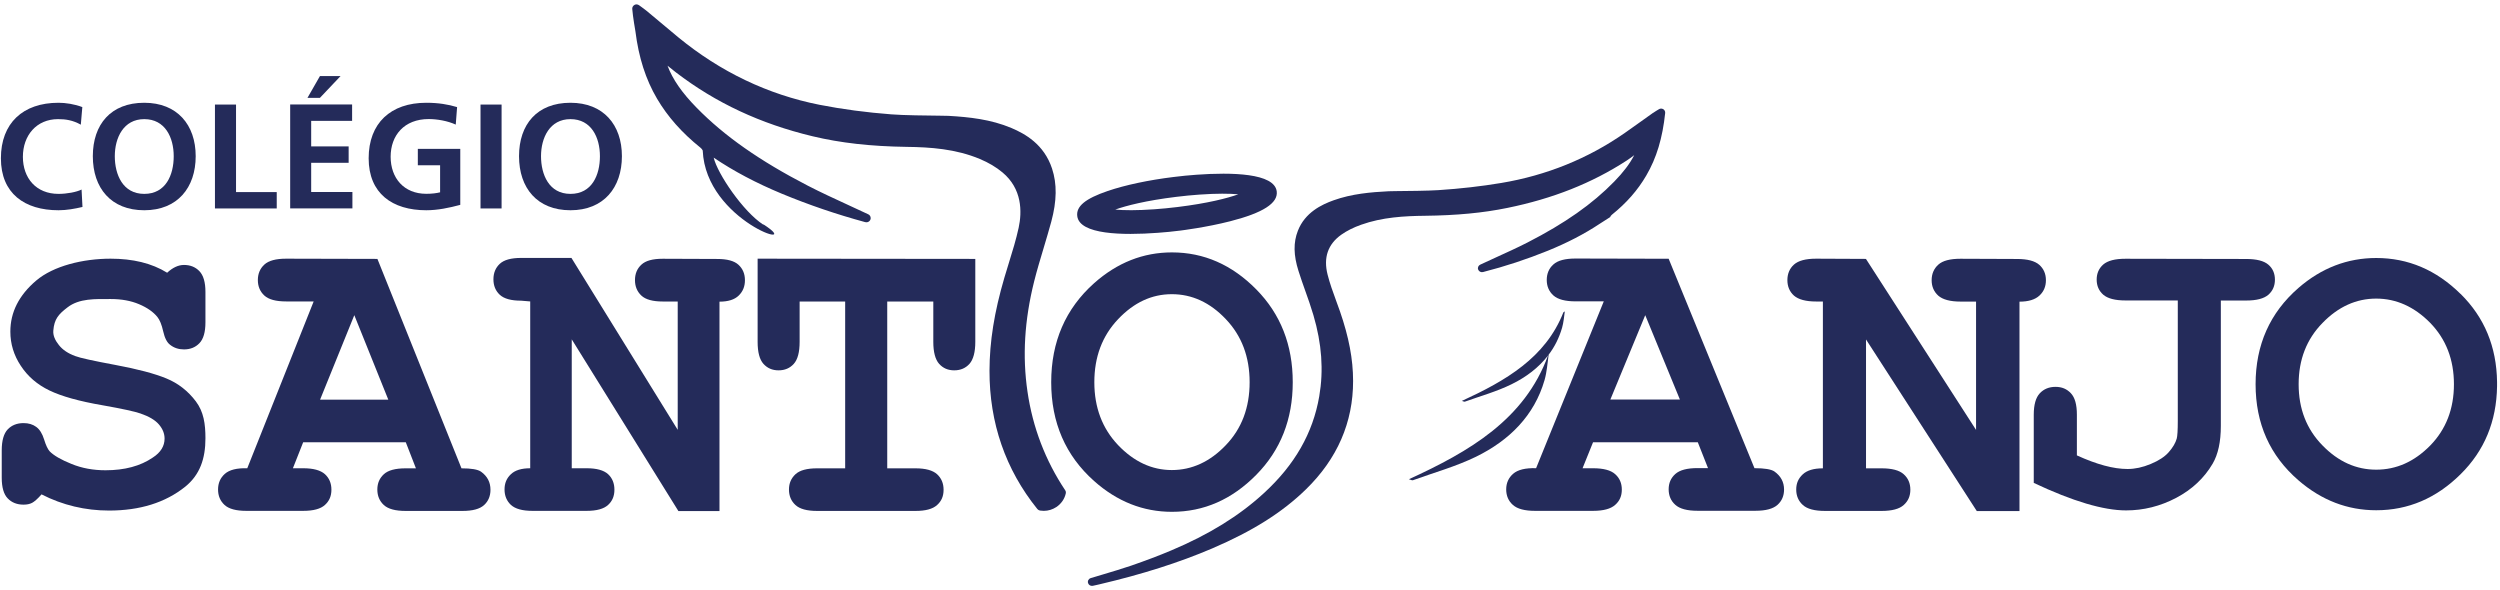
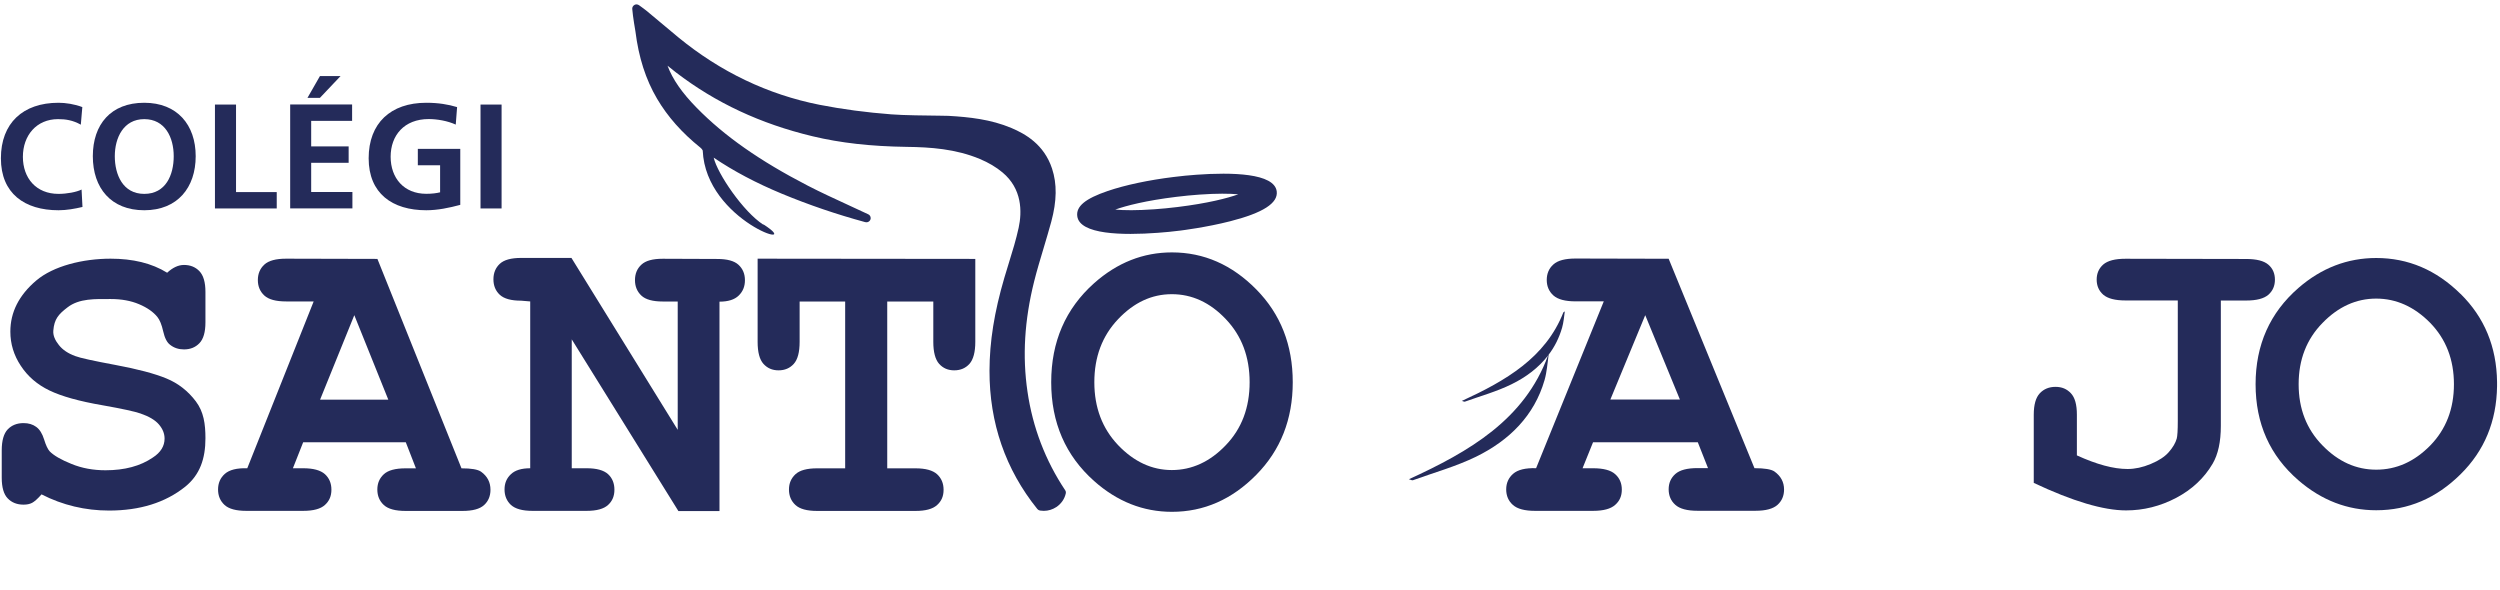
<svg xmlns="http://www.w3.org/2000/svg" width="199" height="47" viewBox="0 0 199 47" fill="none">
  <g clip-path="url(#clip0_690_5874)">
-     <path fill-rule="evenodd" clip-rule="evenodd" d="M128.172 17.259C128.184 17.229 128.238 17.152 128.298 17.099C129.47 16.159 130.366 15.135 131.045 13.969C131.863 12.571 132.338 10.989 132.548 8.995C132.56 8.871 132.5 8.757 132.398 8.692C132.29 8.627 132.158 8.627 132.055 8.692C131.983 8.74 131.917 8.775 131.857 8.811C131.743 8.882 131.647 8.936 131.55 9.007C131.25 9.222 130.949 9.436 130.649 9.65C130.21 9.965 129.771 10.275 129.332 10.584C126.404 12.625 123.097 13.963 119.502 14.564C117.903 14.832 116.226 15.022 114.5 15.135C113.676 15.189 111.993 15.207 111.091 15.213C110.737 15.213 110.58 15.219 110.532 15.224C109.107 15.296 107.598 15.427 106.155 15.944C105.205 16.283 103.883 16.908 103.312 18.366C102.945 19.3 102.963 20.317 103.36 21.567C103.522 22.09 103.714 22.625 103.895 23.137C104.123 23.774 104.358 24.44 104.55 25.094C105.217 27.361 105.368 29.473 105.013 31.544C104.508 34.477 103.065 36.999 100.606 39.254C98.646 41.057 96.235 42.55 93.223 43.817C92.267 44.222 91.227 44.614 90.043 45.025C89.309 45.275 88.546 45.501 87.812 45.721C87.482 45.816 87.151 45.917 86.82 46.018C86.652 46.072 86.556 46.244 86.61 46.411C86.652 46.548 86.778 46.637 86.923 46.637C86.953 46.637 86.983 46.637 87.013 46.625C87.109 46.601 87.211 46.578 87.308 46.56C87.374 46.542 87.446 46.53 87.518 46.512C90.921 45.715 93.855 44.781 96.488 43.657C99.698 42.282 102.073 40.789 103.955 38.95C106.45 36.517 107.712 33.614 107.706 30.324C107.706 28.593 107.37 26.838 106.666 24.797C106.564 24.5 106.456 24.214 106.348 23.916C106.101 23.244 105.849 22.548 105.674 21.852C105.332 20.502 105.704 19.437 106.769 18.681C107.207 18.372 107.737 18.104 108.344 17.89C110.027 17.289 111.783 17.194 113.43 17.176C115.949 17.146 118.029 16.95 119.983 16.551C123.602 15.813 126.711 14.582 129.476 12.785C129.681 12.648 129.885 12.506 130.083 12.351C129.735 13.029 129.218 13.713 128.496 14.451C126.753 16.242 124.564 17.777 121.594 19.3C120.771 19.722 119.935 20.097 119.051 20.502C118.648 20.686 118.24 20.87 117.825 21.067C117.675 21.138 117.602 21.311 117.663 21.459C117.717 21.608 117.885 21.697 118.047 21.656C119.833 21.198 121.528 20.638 123.218 19.954C124.763 19.323 126.122 18.622 127.348 17.806L128.202 17.259H128.172Z" fill="#242B5A" />
    <path fill-rule="evenodd" clip-rule="evenodd" d="M124.45 24.851C123.031 28.48 119.845 30.312 116.364 31.912C116.46 31.936 116.544 31.99 116.604 31.972C117.843 31.526 119.135 31.169 120.308 30.592C121.492 30.015 122.484 29.259 123.224 28.295C121.354 33.406 116.959 35.94 112.149 38.147C112.282 38.183 112.396 38.254 112.474 38.225C114.151 37.618 115.901 37.13 117.488 36.357C120.164 35.048 122.135 33.067 122.947 30.253C123.133 29.604 123.176 28.914 123.272 28.236C123.747 27.611 124.107 26.897 124.342 26.088C124.462 25.672 124.498 25.225 124.558 24.785C124.528 24.809 124.498 24.833 124.462 24.851H124.45Z" fill="#242B5A" />
    <path fill-rule="evenodd" clip-rule="evenodd" d="M60.752 17.878C59.165 16.855 57.115 13.838 56.808 12.547C58.407 13.63 60.193 14.57 62.237 15.421C64.407 16.319 66.578 17.057 68.868 17.681C68.904 17.688 68.935 17.693 68.971 17.693C69.157 17.693 69.307 17.539 69.307 17.36C69.307 17.218 69.217 17.093 69.085 17.045C68.562 16.801 68.045 16.563 67.534 16.325C66.403 15.802 65.333 15.314 64.275 14.766C60.469 12.797 57.668 10.834 55.462 8.585C54.283 7.383 53.538 6.312 53.135 5.229C53.363 5.414 53.586 5.592 53.808 5.765C56.977 8.192 60.536 9.852 64.678 10.846C66.915 11.381 69.295 11.649 72.181 11.691C74.063 11.714 76.071 11.851 77.995 12.654C78.692 12.946 79.293 13.303 79.798 13.725C81.362 15.028 81.362 16.843 81.085 18.128C80.881 19.068 80.592 20.008 80.309 20.918C80.189 21.311 80.063 21.703 79.949 22.102C79.143 24.845 78.77 27.201 78.764 29.515C78.758 33.667 80.039 37.374 82.57 40.515C82.624 40.581 82.696 40.622 82.78 40.64C82.883 40.652 82.985 40.664 83.087 40.664C83.442 40.664 83.784 40.557 84.085 40.361C84.47 40.105 84.74 39.718 84.837 39.272C84.855 39.182 84.837 39.093 84.788 39.022C83.213 36.66 82.203 34.024 81.788 31.175C81.374 28.355 81.548 25.487 82.317 22.405C82.54 21.513 82.811 20.62 83.069 19.758C83.273 19.068 83.49 18.354 83.682 17.646C84.127 15.986 84.145 14.641 83.742 13.416C83.099 11.476 81.59 10.649 80.514 10.191C78.867 9.495 77.135 9.317 75.506 9.222C75.446 9.222 75.271 9.222 74.862 9.21C73.822 9.198 71.898 9.18 70.955 9.103C68.983 8.954 67.053 8.698 65.231 8.341C61.119 7.526 57.337 5.717 53.983 2.963C53.477 2.546 52.978 2.124 52.474 1.702C52.131 1.416 51.788 1.124 51.439 0.839C51.331 0.75 51.223 0.672 51.091 0.577C51.025 0.529 50.952 0.476 50.868 0.416C50.814 0.375 50.748 0.357 50.688 0.351H50.64C50.592 0.351 50.544 0.369 50.502 0.393C50.387 0.458 50.315 0.583 50.327 0.714C50.375 1.333 50.574 2.469 50.58 2.499C50.838 4.569 51.397 6.318 52.299 7.853C53.147 9.293 54.277 10.566 55.756 11.756C55.852 11.833 55.924 11.946 55.936 11.976C56.177 17.646 64.215 20.079 60.776 17.866L60.752 17.878Z" fill="#242B5A" />
    <path fill-rule="evenodd" clip-rule="evenodd" d="M95.225 13.91C94.642 13.951 94.035 14.011 93.422 14.088C91.426 14.332 89.562 14.731 88.179 15.201C86.4 15.807 85.648 16.42 85.75 17.206C85.937 18.675 89.34 18.741 92.159 18.532C92.742 18.491 93.35 18.431 93.957 18.354C94.041 18.342 96.031 18.098 97.931 17.61C100.534 16.944 101.743 16.17 101.628 15.236C101.442 13.773 98.039 13.707 95.219 13.91H95.225ZM98.568 15.468C97.702 15.778 96.121 16.188 93.722 16.48C93.097 16.557 92.484 16.617 91.895 16.658C90.488 16.759 89.454 16.747 88.774 16.682C89.64 16.373 91.227 15.962 93.62 15.671C94.245 15.593 94.859 15.534 95.448 15.492C96.855 15.391 97.889 15.403 98.568 15.468Z" fill="#242B5A" />
    <path fill-rule="evenodd" clip-rule="evenodd" d="M3.283 39.379C2.982 39.718 2.736 39.932 2.555 40.027C2.369 40.123 2.146 40.17 1.876 40.17C1.353 40.17 0.932 40.004 0.613 39.67C0.295 39.343 0.138 38.79 0.138 38.022V35.845C0.138 35.066 0.301 34.512 0.613 34.179C0.932 33.846 1.353 33.679 1.876 33.679C2.279 33.679 2.615 33.781 2.886 33.983C3.162 34.185 3.367 34.518 3.511 34.982C3.655 35.452 3.806 35.768 3.962 35.934C4.287 36.261 4.858 36.595 5.687 36.928C6.511 37.267 7.413 37.433 8.399 37.433C9.926 37.433 11.182 37.094 12.162 36.422C12.788 36.017 13.1 35.512 13.1 34.911C13.1 34.512 12.95 34.138 12.649 33.786C12.349 33.435 11.856 33.144 11.177 32.912C10.732 32.757 9.734 32.537 8.182 32.263C6.307 31.942 4.894 31.544 3.932 31.079C2.97 30.615 2.212 29.967 1.659 29.122C1.1 28.283 0.824 27.373 0.824 26.397C0.824 24.851 1.509 23.5 2.88 22.334C4.251 21.168 6.607 20.591 8.802 20.591C9.685 20.591 10.497 20.68 11.255 20.864C12.006 21.049 12.691 21.328 13.305 21.709C13.75 21.299 14.194 21.09 14.645 21.09C15.15 21.09 15.559 21.257 15.872 21.584C16.191 21.918 16.353 22.465 16.353 23.232V25.66C16.353 26.439 16.191 26.992 15.872 27.32C15.553 27.653 15.144 27.813 14.645 27.813C14.225 27.813 13.852 27.694 13.545 27.45C13.299 27.272 13.112 26.915 12.992 26.38C12.872 25.844 12.716 25.463 12.523 25.225C12.198 24.827 11.718 24.488 11.068 24.214C10.419 23.94 9.673 23.803 8.826 23.803C7.587 23.803 6.313 23.738 5.369 24.47C4.653 25.017 4.317 25.404 4.245 26.308C4.208 26.707 4.389 27.093 4.689 27.468C4.984 27.843 5.417 28.135 5.988 28.343C6.367 28.491 7.437 28.724 9.192 29.051C10.948 29.378 12.301 29.735 13.239 30.122C14.182 30.508 14.964 31.121 15.589 31.948C16.215 32.781 16.353 33.739 16.353 34.887C16.353 36.487 15.926 37.79 14.736 38.748C13.154 40.01 11.134 40.64 8.681 40.64C7.732 40.64 6.812 40.533 5.916 40.319C5.02 40.105 4.142 39.783 3.301 39.349L3.283 39.379Z" fill="#242B5A" />
    <path fill-rule="evenodd" clip-rule="evenodd" d="M32.303 35.202H24.133L23.315 37.273H24.133C24.944 37.273 25.515 37.433 25.864 37.743C26.207 38.058 26.381 38.469 26.381 38.98C26.381 39.492 26.207 39.885 25.864 40.194C25.521 40.509 24.944 40.664 24.133 40.664H19.605C18.794 40.664 18.217 40.509 17.874 40.194C17.531 39.879 17.357 39.468 17.357 38.962C17.357 38.457 17.537 38.04 17.898 37.719C18.259 37.398 18.854 37.249 19.683 37.273L24.968 23.994H22.774C21.962 23.994 21.385 23.839 21.042 23.524C20.7 23.209 20.525 22.798 20.525 22.292C20.525 21.787 20.7 21.376 21.042 21.061C21.385 20.745 21.962 20.591 22.774 20.591L30.042 20.609L36.734 37.279C37.521 37.279 38.038 37.368 38.291 37.547C38.796 37.909 39.042 38.391 39.042 38.986C39.042 39.48 38.874 39.891 38.537 40.2C38.195 40.515 37.624 40.67 36.812 40.67H32.285C31.473 40.67 30.896 40.515 30.553 40.2C30.211 39.885 30.036 39.474 30.036 38.968C30.036 38.463 30.211 38.064 30.553 37.749C30.896 37.433 31.473 37.279 32.285 37.279H33.108L32.303 35.208V35.202ZM30.908 31.811L28.203 25.088L25.479 31.811H30.908Z" fill="#242B5A" />
    <path fill-rule="evenodd" clip-rule="evenodd" d="M45.511 27.01V37.273H46.702C47.495 37.273 48.061 37.433 48.403 37.743C48.74 38.058 48.908 38.469 48.908 38.98C48.908 39.492 48.74 39.885 48.403 40.194C48.067 40.503 47.502 40.664 46.702 40.664H42.373C41.58 40.664 41.014 40.503 40.672 40.194C40.335 39.879 40.161 39.468 40.161 38.962C40.161 38.457 40.329 38.07 40.66 37.755C40.99 37.433 41.507 37.273 42.205 37.273V23.994L41.483 23.934C40.69 23.934 40.125 23.78 39.782 23.464C39.445 23.149 39.277 22.738 39.277 22.233C39.277 21.727 39.445 21.317 39.782 21.001C40.119 20.686 40.684 20.531 41.483 20.531H45.487L53.946 34.215V24H52.756C51.962 24 51.391 23.845 51.055 23.53C50.718 23.214 50.544 22.804 50.544 22.298C50.544 21.793 50.712 21.382 51.055 21.067C51.391 20.751 51.956 20.597 52.756 20.597L57.085 20.614C57.878 20.614 58.444 20.763 58.786 21.079C59.123 21.388 59.297 21.799 59.297 22.304C59.297 22.81 59.129 23.209 58.798 23.53C58.468 23.851 57.956 24.012 57.271 24.012V40.682H54.001L45.517 27.022L45.511 27.01Z" fill="#242B5A" />
    <path fill-rule="evenodd" clip-rule="evenodd" d="M70.624 24V37.279H72.873C73.678 37.279 74.249 37.439 74.592 37.749C74.935 38.064 75.109 38.475 75.109 38.986C75.109 39.498 74.941 39.891 74.592 40.2C74.249 40.515 73.678 40.67 72.873 40.67H65.039C64.233 40.67 63.662 40.515 63.319 40.2C62.977 39.885 62.802 39.474 62.802 38.968C62.802 38.463 62.977 38.07 63.319 37.749C63.662 37.433 64.233 37.279 65.039 37.279H67.275V24H63.65V27.212C63.65 28.027 63.5 28.61 63.187 28.962C62.874 29.307 62.472 29.479 61.973 29.479C61.474 29.479 61.083 29.307 60.77 28.962C60.458 28.616 60.307 28.027 60.307 27.212V20.591L77.634 20.609V27.212C77.634 28.027 77.478 28.61 77.171 28.962C76.859 29.307 76.456 29.479 75.957 29.479C75.458 29.479 75.067 29.307 74.754 28.962C74.448 28.616 74.291 28.027 74.291 27.212V24H70.618H70.624Z" fill="#242B5A" />
    <path fill-rule="evenodd" clip-rule="evenodd" d="M102.903 30.425C102.903 33.376 101.935 35.833 99.999 37.796C98.063 39.76 95.827 40.741 93.284 40.741C90.999 40.741 88.931 39.926 87.091 38.29C84.819 36.267 83.676 33.644 83.676 30.425C83.676 27.206 84.812 24.577 87.091 22.542C88.931 20.906 90.999 20.091 93.284 20.091C95.827 20.091 98.063 21.073 99.999 23.036C101.935 24.999 102.903 27.462 102.903 30.425ZM99.47 30.425C99.47 28.402 98.839 26.73 97.576 25.404C96.32 24.077 94.883 23.417 93.278 23.417C91.672 23.417 90.253 24.083 88.997 25.41C87.734 26.742 87.109 28.414 87.109 30.425C87.109 32.436 87.74 34.102 88.997 35.428C90.259 36.749 91.684 37.416 93.278 37.416C94.871 37.416 96.32 36.755 97.576 35.434C98.839 34.12 99.47 32.448 99.47 30.425Z" fill="#242B5A" />
    <path fill-rule="evenodd" clip-rule="evenodd" d="M135.14 35.202H126.807L125.971 37.273H126.807C127.631 37.273 128.22 37.428 128.568 37.743C128.923 38.058 129.097 38.469 129.097 38.974C129.097 39.48 128.923 39.879 128.568 40.188C128.22 40.503 127.631 40.664 126.807 40.664H122.19C121.366 40.664 120.777 40.509 120.422 40.188C120.073 39.879 119.893 39.462 119.893 38.956C119.893 38.451 120.079 38.034 120.446 37.713C120.813 37.392 121.42 37.243 122.274 37.267L127.661 23.988H125.418C124.594 23.988 124.005 23.833 123.651 23.518C123.302 23.203 123.121 22.792 123.121 22.286C123.121 21.781 123.296 21.364 123.651 21.049C123.999 20.733 124.588 20.579 125.418 20.579L132.825 20.597L139.655 37.267C140.46 37.267 140.989 37.356 141.242 37.529C141.753 37.892 142.011 38.373 142.011 38.968C142.011 39.462 141.837 39.873 141.494 40.182C141.146 40.497 140.563 40.658 139.739 40.658H135.122C134.298 40.658 133.709 40.503 133.354 40.182C133.005 39.873 132.825 39.456 132.825 38.95C132.825 38.445 133.005 38.046 133.354 37.731C133.709 37.416 134.292 37.261 135.122 37.261H135.957L135.14 35.191V35.202ZM133.721 31.805L130.961 25.088L128.184 31.805H133.721Z" fill="#242B5A" />
-     <path fill-rule="evenodd" clip-rule="evenodd" d="M148.535 27.01V37.279H149.773C150.597 37.279 151.186 37.433 151.535 37.749C151.889 38.064 152.064 38.475 152.064 38.98C152.064 39.486 151.889 39.885 151.535 40.2C151.186 40.515 150.597 40.67 149.773 40.67H145.27C144.446 40.67 143.857 40.515 143.508 40.2C143.16 39.885 142.979 39.474 142.979 38.968C142.979 38.463 143.154 38.082 143.496 37.761C143.839 37.439 144.374 37.279 145.102 37.279V24H144.567C143.743 24 143.154 23.839 142.799 23.53C142.45 23.214 142.276 22.804 142.276 22.298C142.276 21.793 142.45 21.376 142.799 21.061C143.154 20.745 143.737 20.591 144.567 20.591L148.529 20.609L157.294 34.221V24.006H156.056C155.232 24.006 154.643 23.845 154.288 23.536C153.939 23.22 153.759 22.81 153.759 22.304C153.759 21.799 153.939 21.382 154.288 21.067C154.637 20.751 155.226 20.597 156.056 20.597L160.559 20.615C161.382 20.615 161.972 20.769 162.326 21.079C162.675 21.388 162.855 21.799 162.855 22.304C162.855 22.81 162.681 23.209 162.338 23.53C161.99 23.851 161.461 24.012 160.751 24.012V40.682H157.354L148.535 27.022V27.01Z" fill="#242B5A" />
    <path fill-rule="evenodd" clip-rule="evenodd" d="M176.779 23.91V33.905C176.779 35.161 176.563 36.16 176.13 36.904C175.457 38.052 174.489 38.962 173.226 39.629C171.958 40.295 170.629 40.628 169.234 40.628C167.437 40.628 164.99 39.902 161.887 38.439V33.007C161.887 32.216 162.05 31.645 162.368 31.306C162.687 30.966 163.102 30.794 163.619 30.794C164.136 30.794 164.527 30.966 164.845 31.306C165.164 31.645 165.32 32.21 165.32 33.007V36.249C166.895 36.969 168.236 37.332 169.354 37.332C169.944 37.332 170.557 37.201 171.194 36.934C171.831 36.672 172.312 36.357 172.631 35.994C172.956 35.625 173.166 35.268 173.268 34.911C173.322 34.715 173.352 34.257 173.352 33.525V23.916H169.186C168.362 23.916 167.773 23.762 167.419 23.458C167.07 23.149 166.895 22.75 166.895 22.257C166.895 21.763 167.07 21.364 167.419 21.055C167.773 20.751 168.356 20.597 169.186 20.597L178.793 20.615C179.617 20.615 180.206 20.763 180.561 21.067C180.91 21.364 181.084 21.769 181.084 22.262C181.084 22.756 180.91 23.155 180.561 23.464C180.206 23.768 179.623 23.922 178.793 23.922H176.785L176.779 23.91Z" fill="#242B5A" />
    <path fill-rule="evenodd" clip-rule="evenodd" d="M193.445 35.464C192.182 36.749 190.751 37.386 189.146 37.386C187.541 37.386 186.122 36.743 184.866 35.452C183.603 34.161 182.972 32.543 182.972 30.586C182.972 28.628 183.603 27.004 184.866 25.713C186.122 24.416 187.553 23.768 189.146 23.768C190.739 23.768 192.182 24.416 193.445 25.701C194.701 26.992 195.333 28.622 195.333 30.586C195.333 32.549 194.701 34.179 193.445 35.464ZM195.862 23.399C193.926 21.489 191.689 20.537 189.146 20.537C186.862 20.537 184.793 21.328 182.96 22.917C180.687 24.892 179.545 27.45 179.545 30.586C179.545 33.721 180.681 36.267 182.96 38.237C184.799 39.825 186.862 40.616 189.146 40.616C191.689 40.616 193.926 39.664 195.862 37.749C197.756 35.881 198.723 33.548 198.766 30.752V30.407C198.729 27.605 197.762 25.267 195.862 23.393V23.399Z" fill="#242B5A" />
    <path fill-rule="evenodd" clip-rule="evenodd" d="M6.565 16.474C5.958 16.617 5.297 16.736 4.659 16.736C1.954 16.736 0.072 15.397 0.072 12.601C0.072 9.805 1.822 8.18 4.659 8.18C5.212 8.18 5.94 8.287 6.553 8.525L6.433 9.924C5.796 9.567 5.224 9.483 4.623 9.483C2.898 9.483 1.822 10.786 1.822 12.482C1.822 14.177 2.874 15.433 4.659 15.433C5.321 15.433 6.096 15.29 6.493 15.088L6.565 16.474Z" fill="#242B5A" />
    <path fill-rule="evenodd" clip-rule="evenodd" d="M11.483 15.433C13.197 15.433 13.828 13.928 13.828 12.434C13.828 10.941 13.142 9.483 11.483 9.483C9.824 9.483 9.138 10.977 9.138 12.434C9.138 13.892 9.77 15.433 11.483 15.433ZM11.483 8.18C14.104 8.18 15.577 9.935 15.577 12.434C15.577 14.933 14.128 16.736 11.483 16.736C8.838 16.736 7.389 14.969 7.389 12.434C7.389 9.9 8.826 8.18 11.483 8.18Z" fill="#242B5A" />
    <path fill-rule="evenodd" clip-rule="evenodd" d="M17.11 8.323H18.788V15.29H22.028V16.593H17.11V8.323Z" fill="#242B5A" />
    <path fill-rule="evenodd" clip-rule="evenodd" d="M25.467 6.056H27.108L25.467 7.788H24.475L25.467 6.056ZM23.098 8.317H28.028V9.62H24.77V11.655H27.752V12.958H24.77V15.284H28.052V16.587H23.098V8.323V8.317Z" fill="#242B5A" />
    <path fill-rule="evenodd" clip-rule="evenodd" d="M36.277 9.918C35.628 9.62 34.792 9.477 34.125 9.477C32.171 9.477 31.095 10.78 31.095 12.476C31.095 14.171 32.147 15.427 33.932 15.427C34.389 15.427 34.744 15.379 35.032 15.308V13.154H33.259V11.851H36.638V16.307C35.754 16.545 34.828 16.736 33.932 16.736C31.227 16.736 29.345 15.397 29.345 12.601C29.345 9.805 31.095 8.18 33.932 8.18C34.9 8.18 35.67 8.311 36.385 8.525L36.277 9.924V9.918Z" fill="#242B5A" />
    <path d="M39.926 8.323H38.249V16.593H39.926V8.323Z" fill="#242B5A" />
-     <path fill-rule="evenodd" clip-rule="evenodd" d="M45.409 15.433C47.123 15.433 47.754 13.928 47.754 12.434C47.754 10.941 47.069 9.483 45.409 9.483C43.75 9.483 43.065 10.977 43.065 12.434C43.065 13.892 43.696 15.433 45.409 15.433ZM45.409 8.18C48.031 8.18 49.504 9.935 49.504 12.434C49.504 14.933 48.055 16.736 45.409 16.736C42.764 16.736 41.315 14.969 41.315 12.434C41.315 9.9 42.752 8.18 45.409 8.18Z" fill="#242B5A" />
  </g>
  <defs>
    <clipPath id="clip0_690_5874">
      <rect width="199" height="47" fill="white" />
    </clipPath>
  </defs>
</svg>